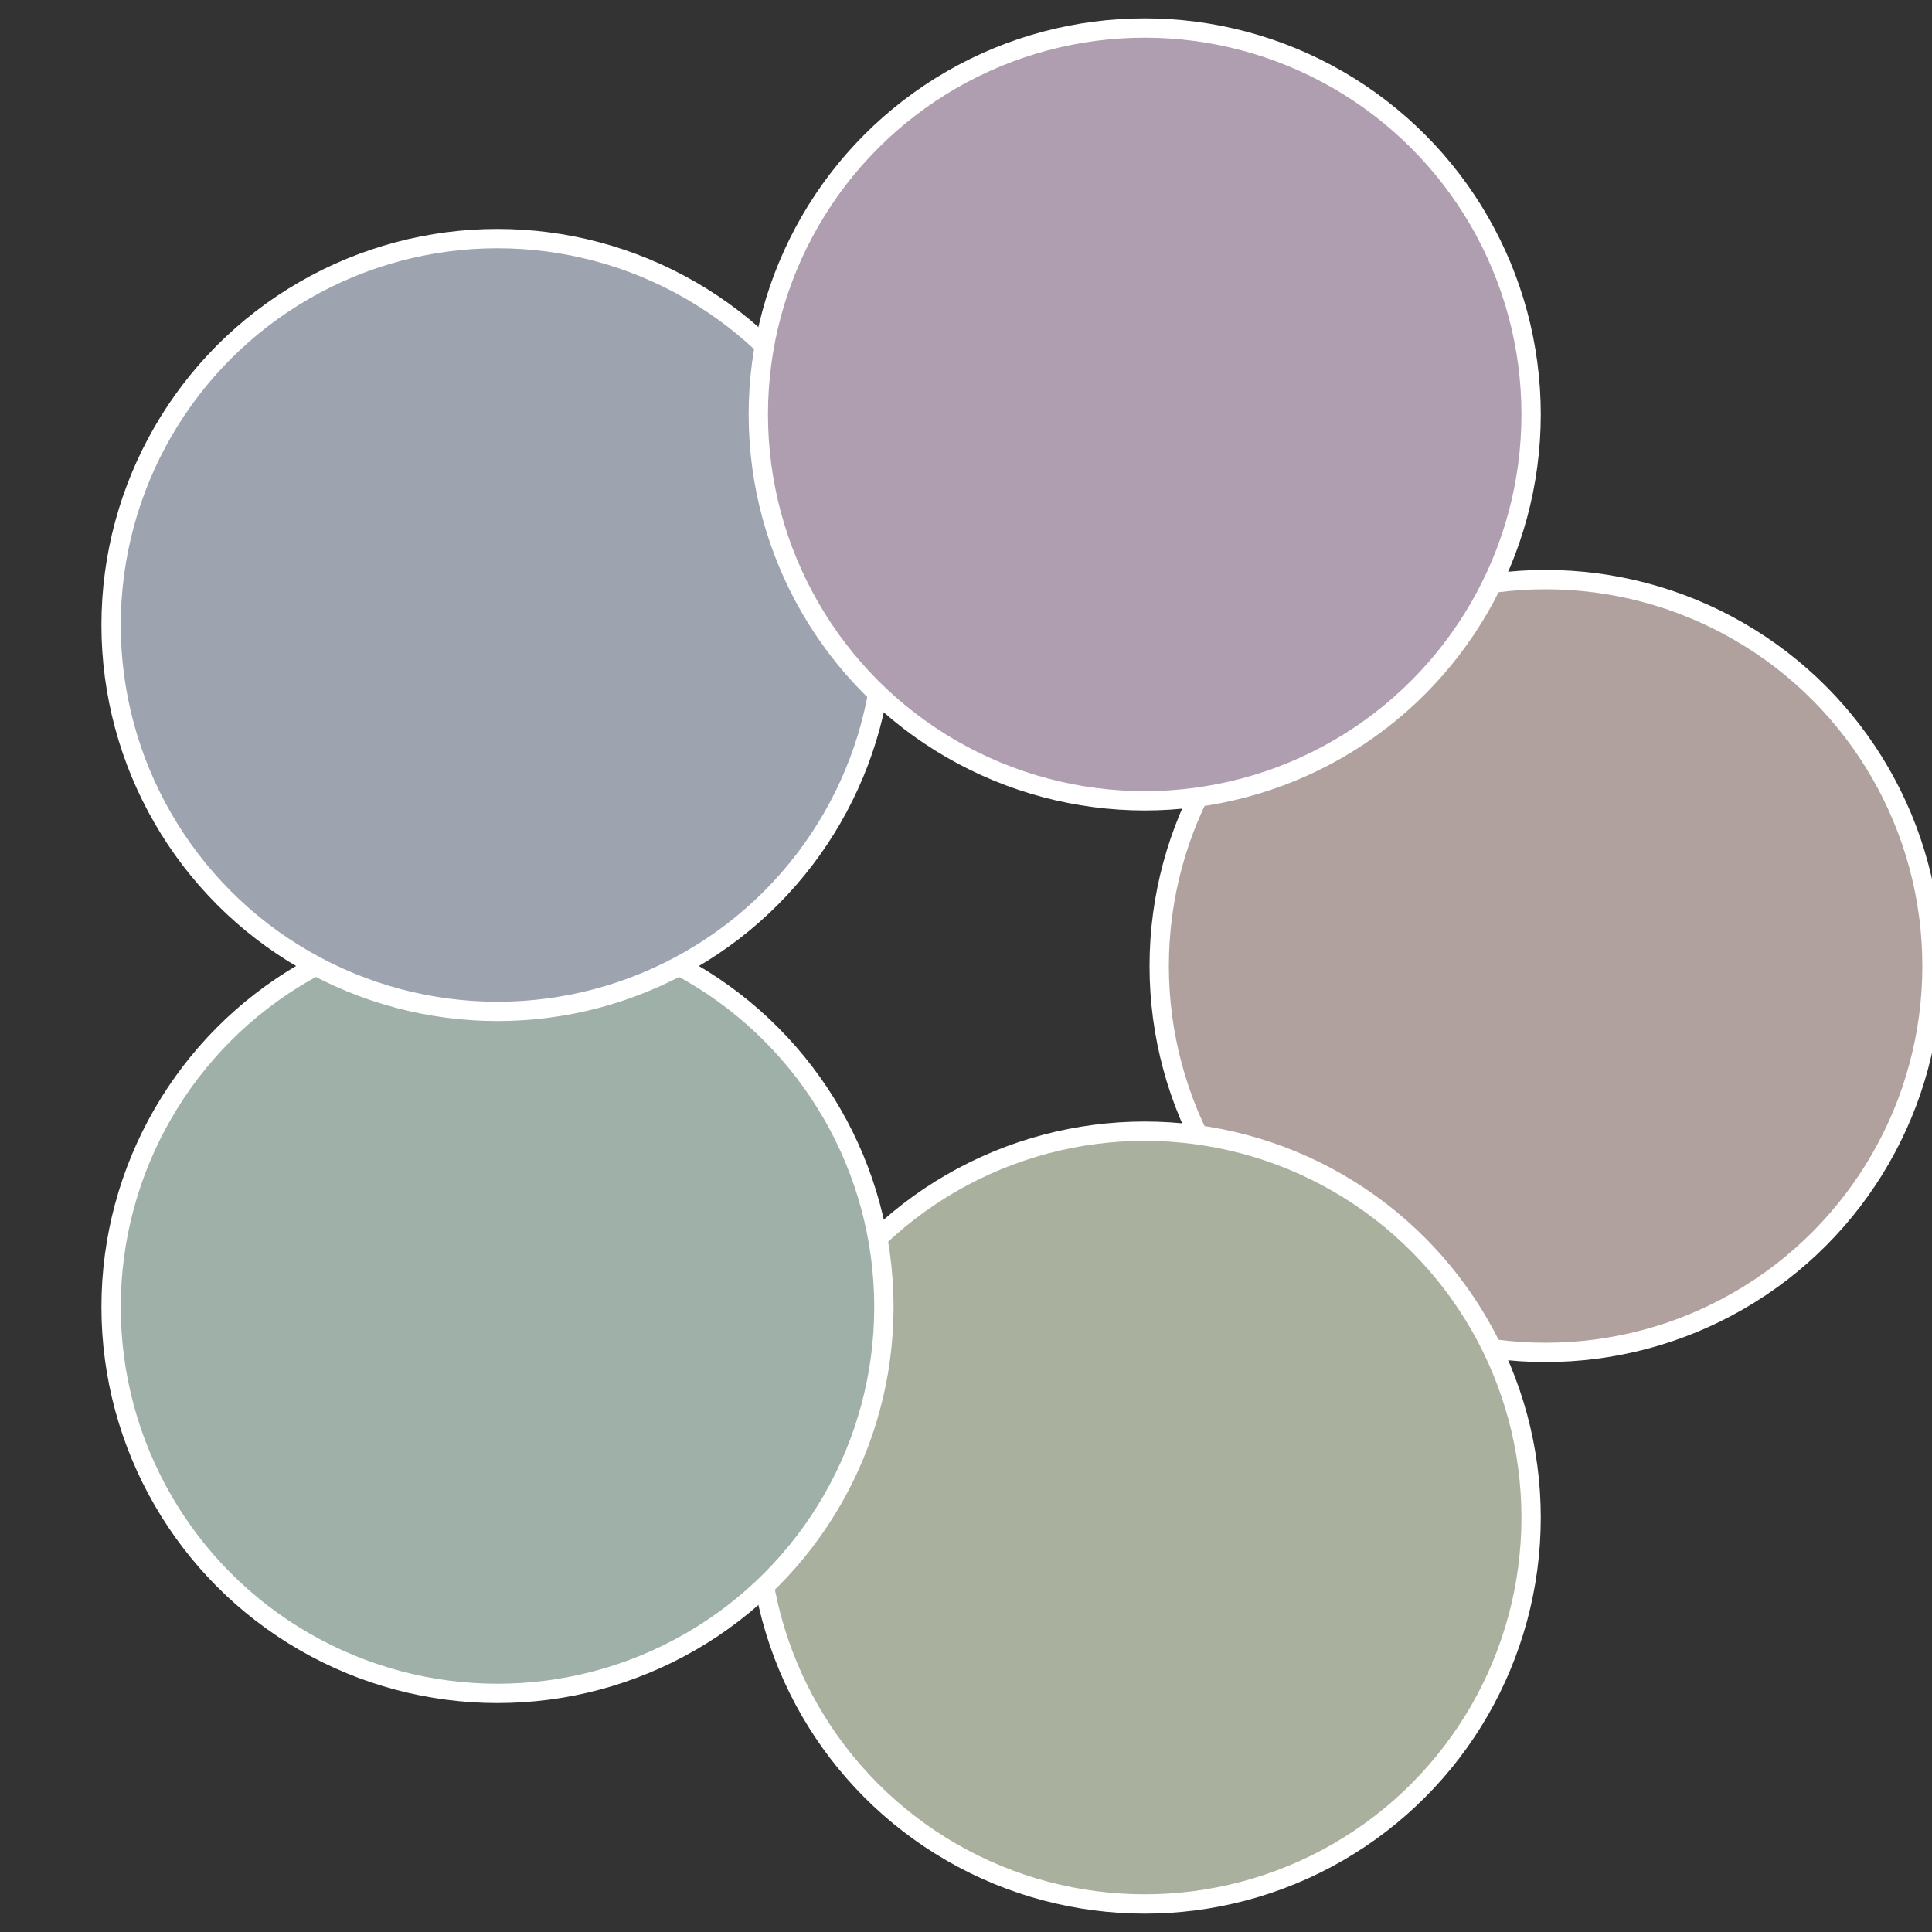
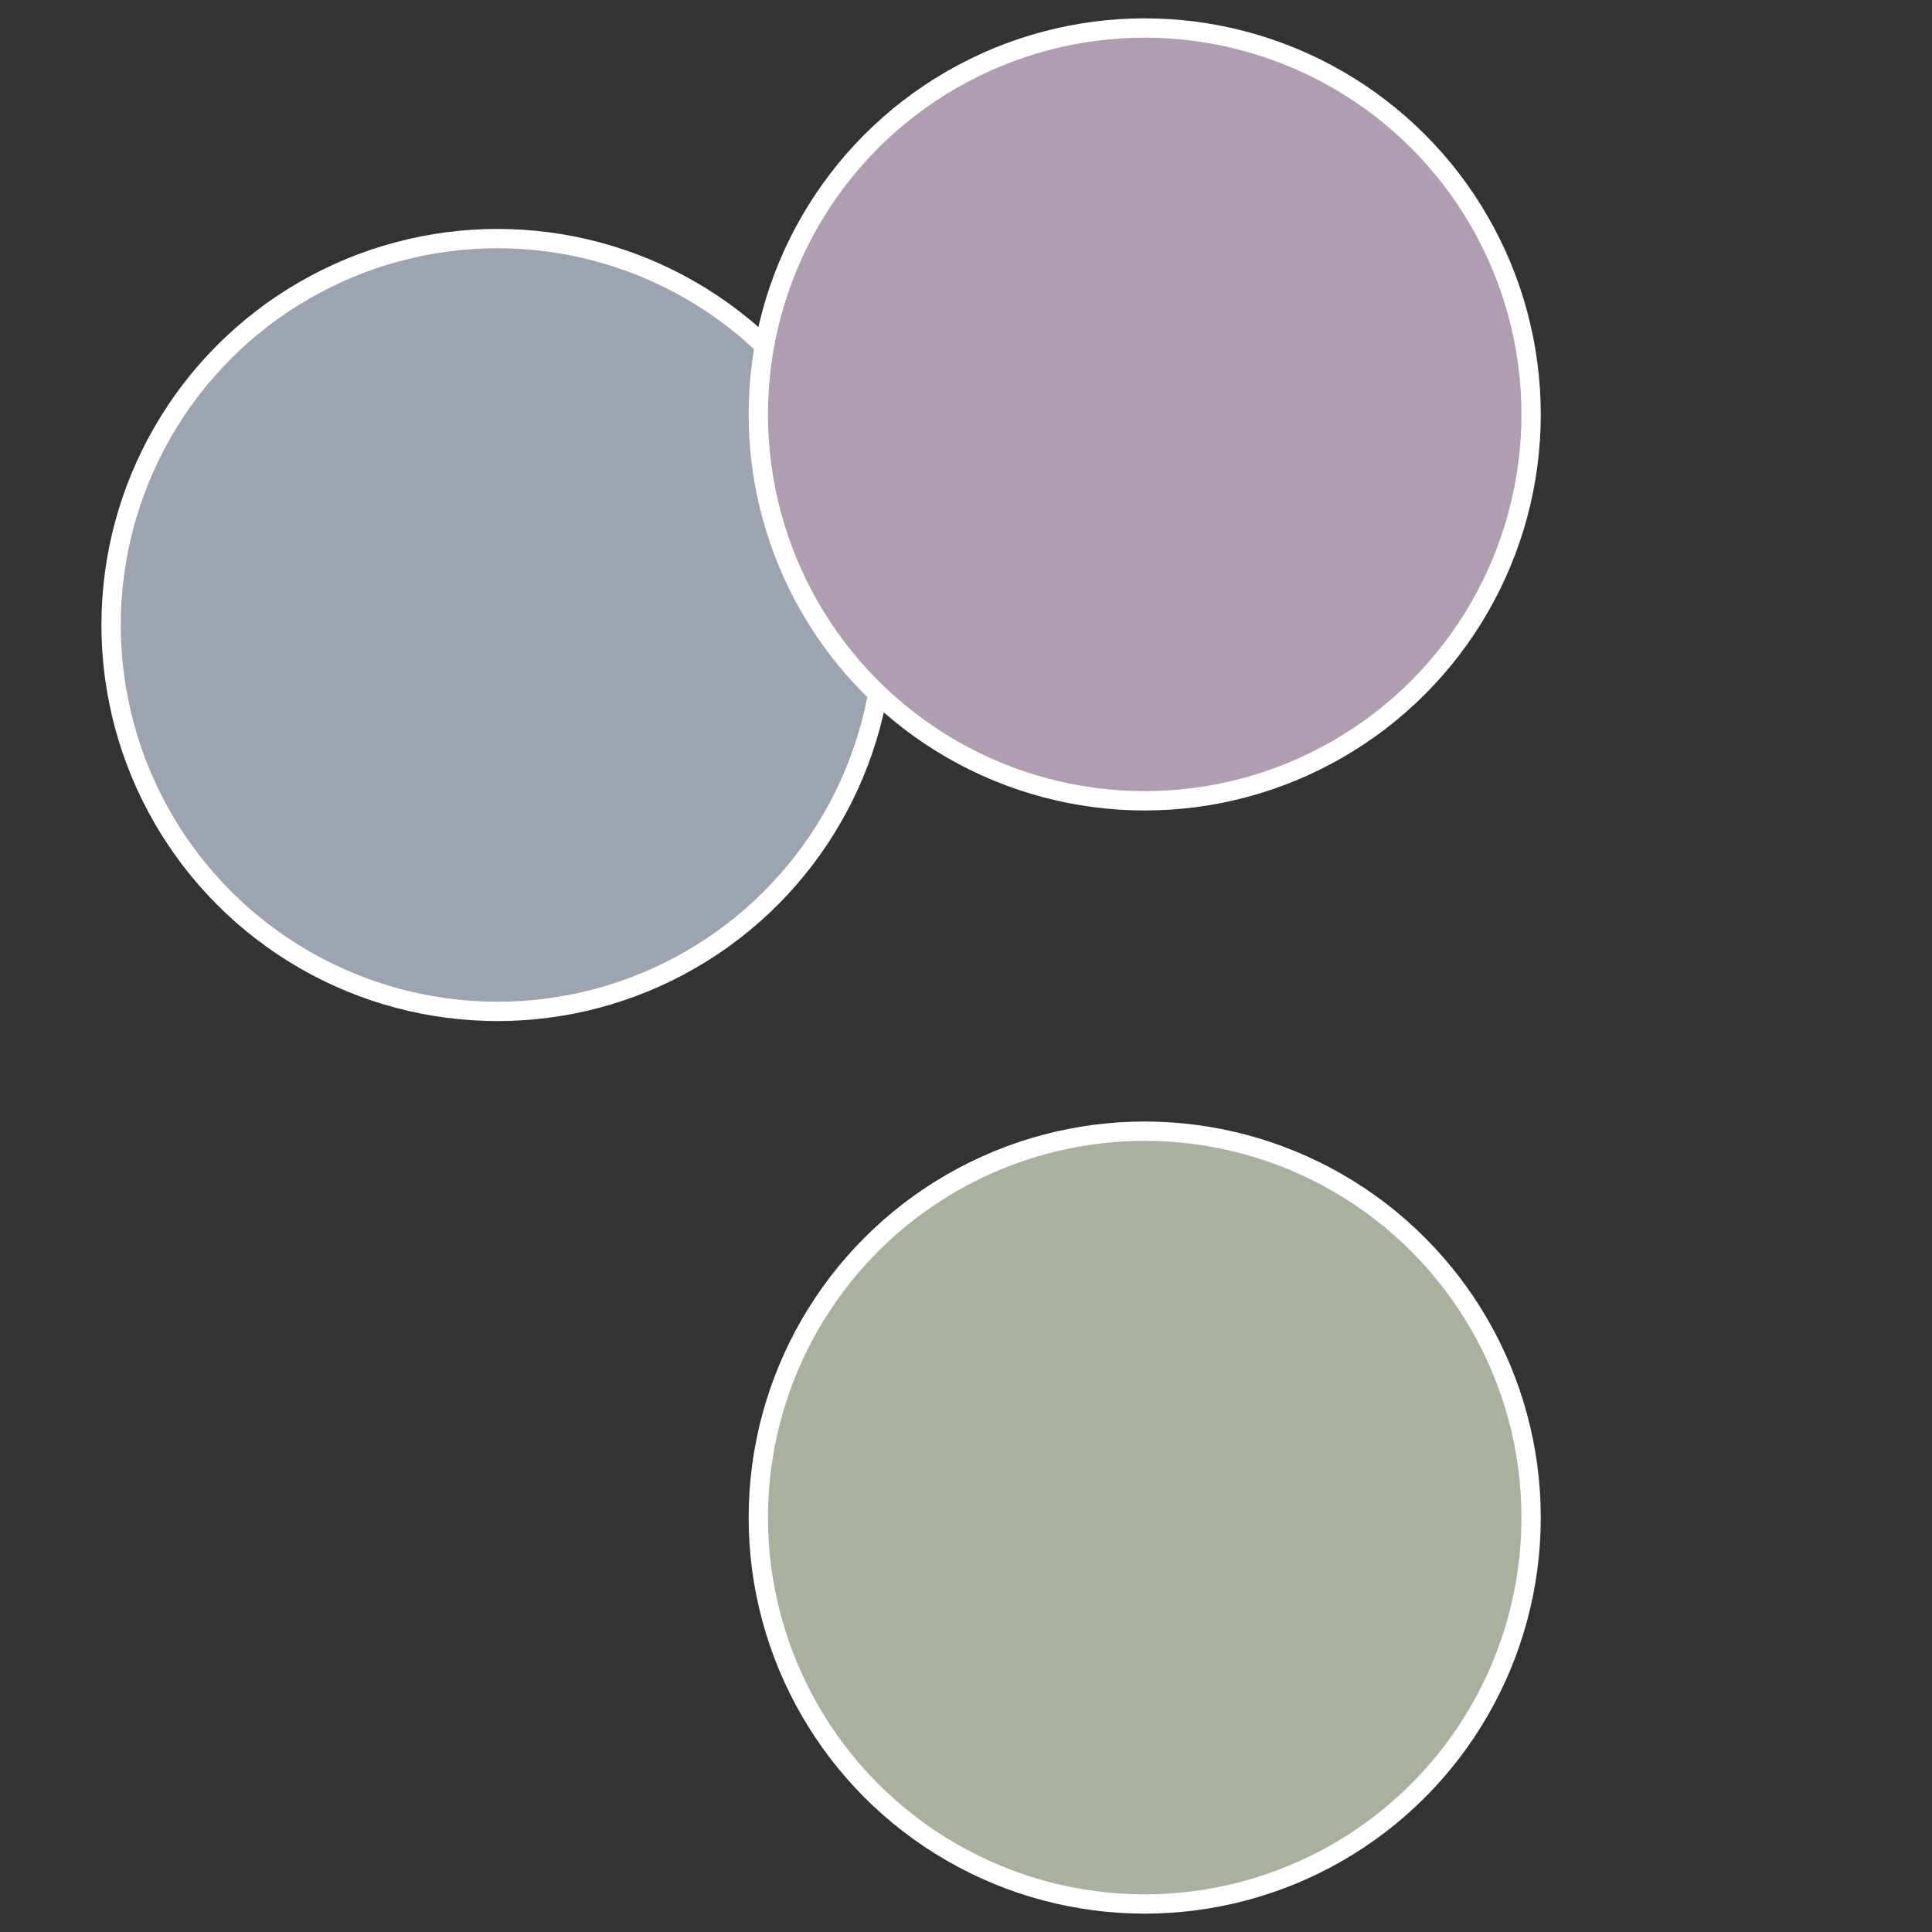
<svg xmlns="http://www.w3.org/2000/svg" width="500" height="500" viewBox="-1 -1 2 2">
  <rect x="-1" y="-1" width="2" height="2" fill="#333333" stroke="none" />
-   <circle cx="0.6" cy="0" r="0.4" fill="#b0a19e" stroke="#fff" stroke-width="1%" />
  <circle cx="0.185" cy="0.571" r="0.4" fill="#aab09e" stroke="#fff" stroke-width="1%" />
-   <circle cx="-0.485" cy="0.353" r="0.4" fill="#9eb0a8" stroke="#fff" stroke-width="1%" />
  <circle cx="-0.485" cy="-0.353" r="0.4" fill="#9ea3b0" stroke="#fff" stroke-width="1%" />
  <circle cx="0.185" cy="-0.571" r="0.4" fill="#af9eb0" stroke="#fff" stroke-width="1%" />
</svg>